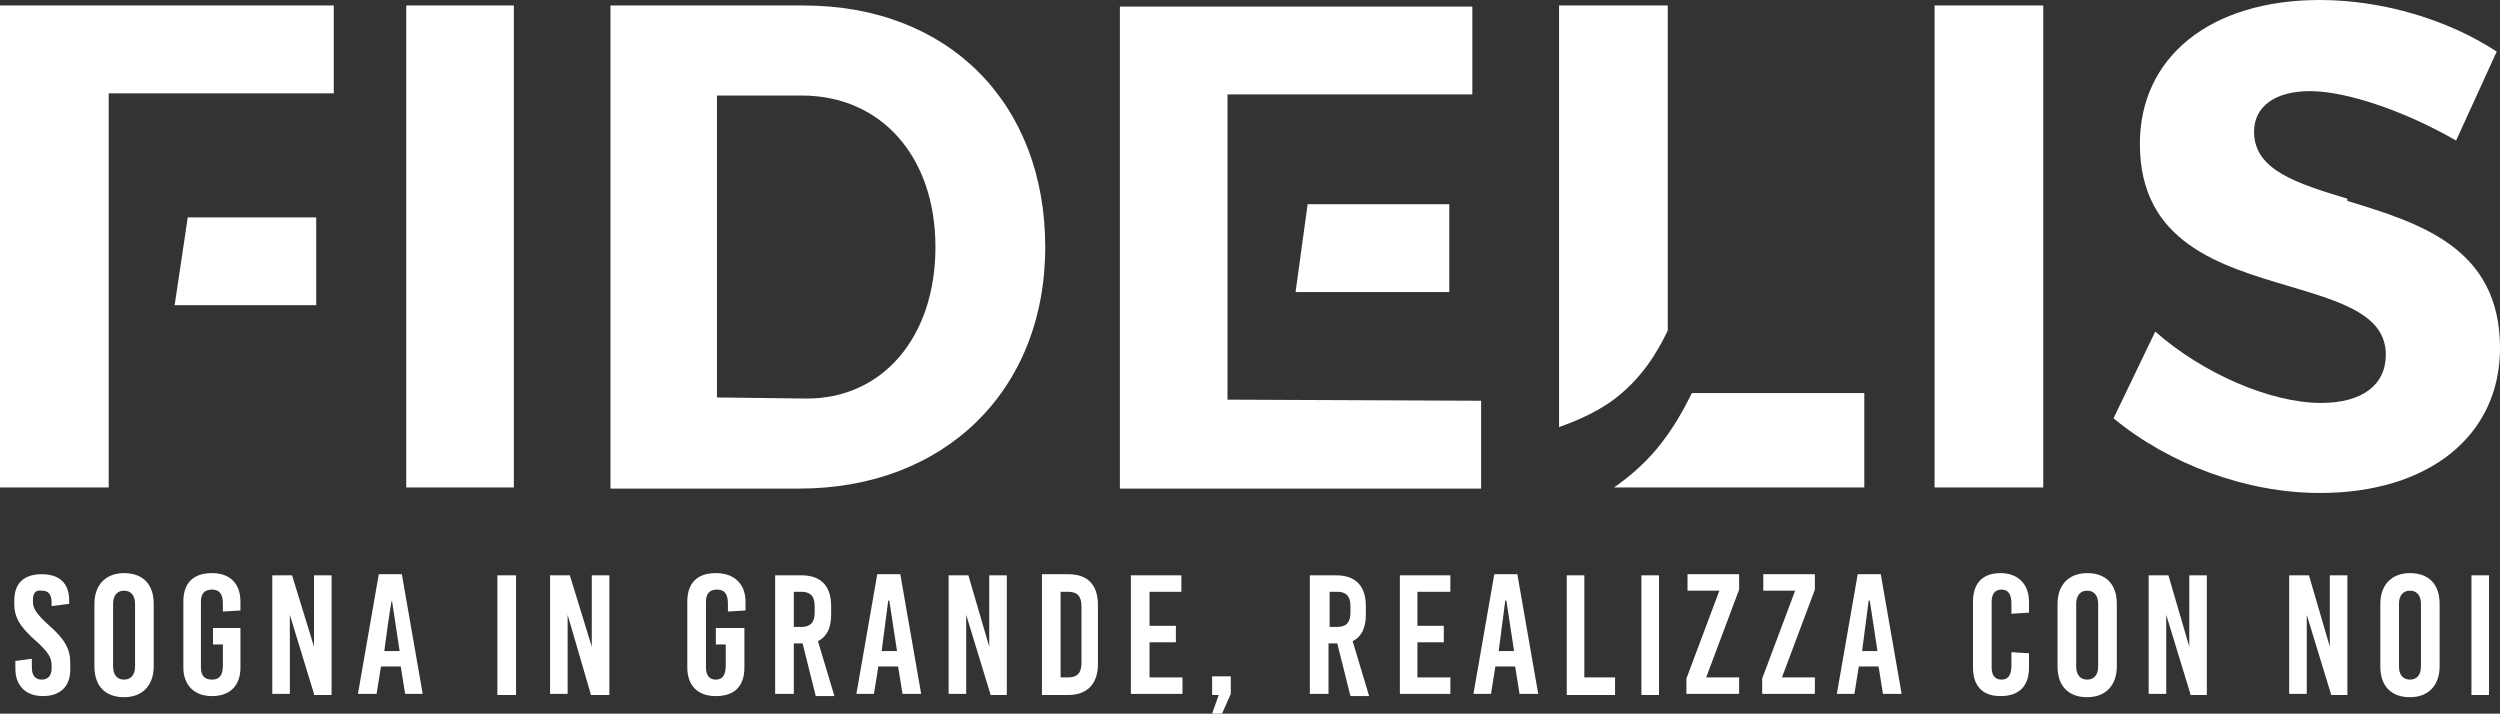
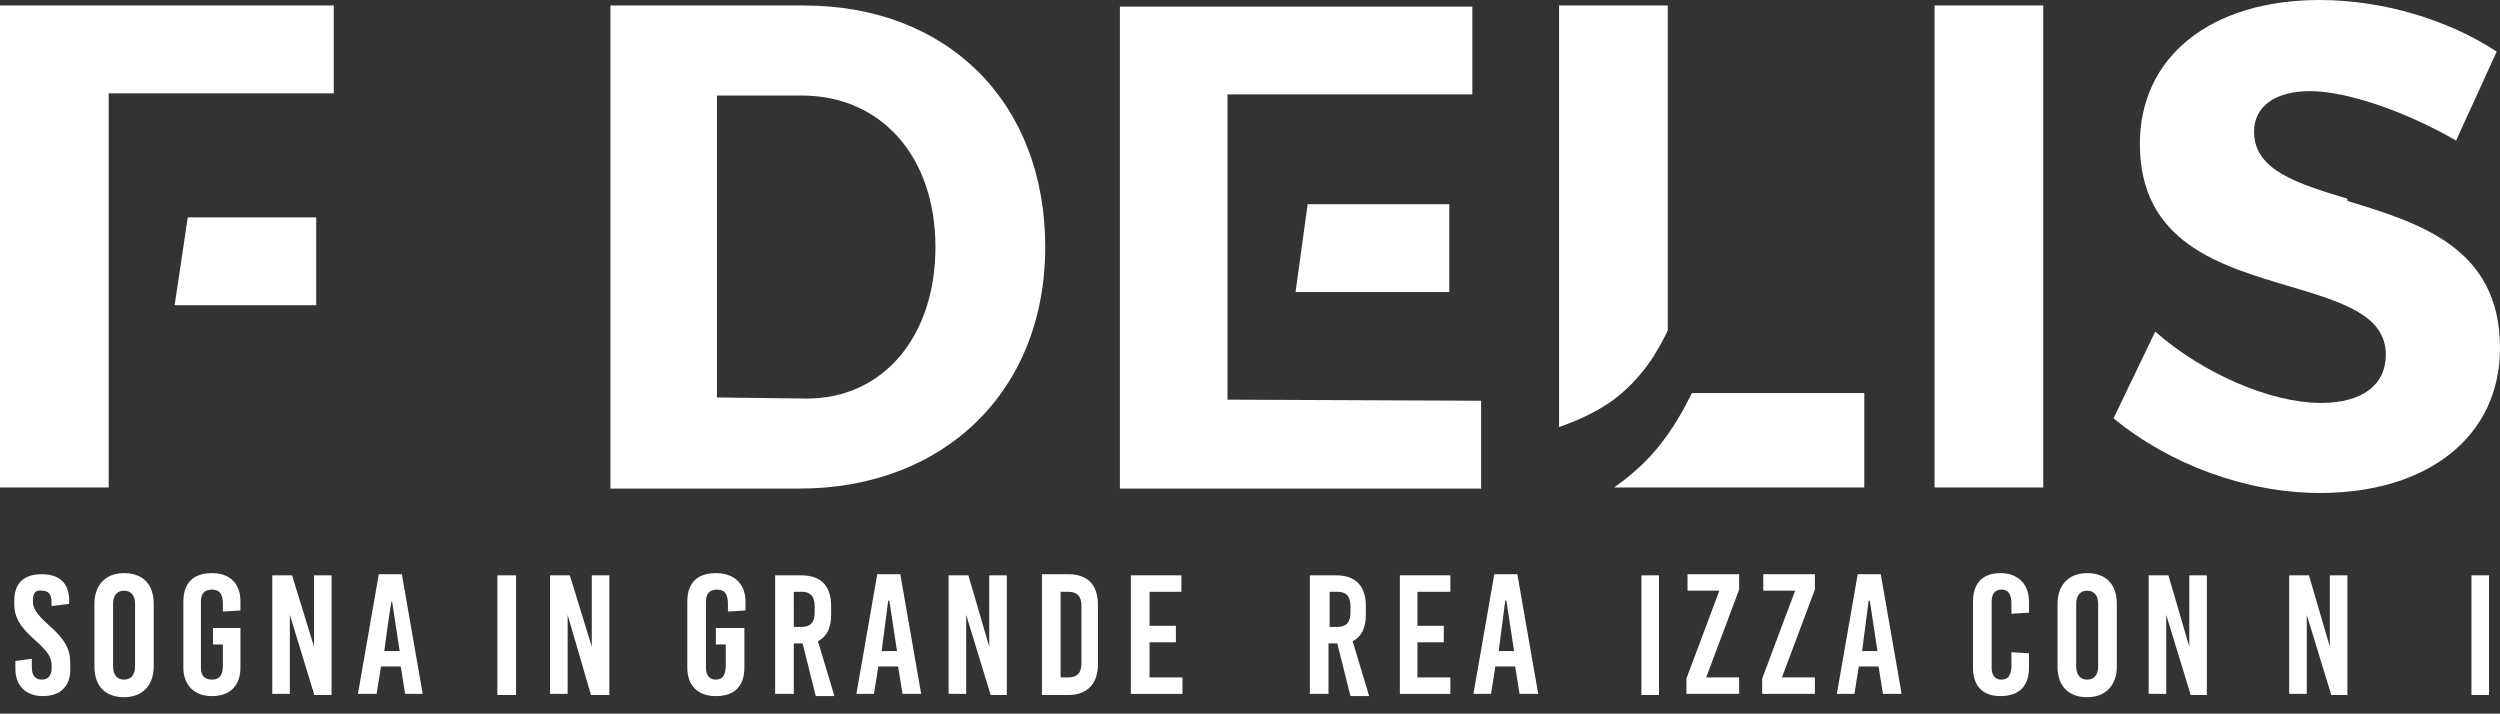
<svg xmlns="http://www.w3.org/2000/svg" version="1.1" id="Livello_1" x="0px" y="0px" viewBox="0 0 227.7 65" style="enable-background:new 0 0 227.7 65;" xml:space="preserve">
  <rect x="0" y="0" width="227.7" height="65" fill="#333333" stroke="none" />
  <style type="text/css">
	.st0{fill:#FFFFFF;}
</style>
  <path class="st0" d="M30.4,0.5v8H9.9v35.9H0V0.5H30.4z M17.1,19.8h11.7v8H15.9C15.9,27.9,17.1,19.8,17.1,19.8z" />
-   <path class="st0" d="M37,44.4V0.5h9.8v43.9L37,44.4L37,44.4z" />
  <path class="st0" d="M73.2,0.5c13.2,0,22,8.9,22,22s-9.2,22-22.4,22H55.6V0.5H73.2C73.3,0.5,73.2,0.5,73.2,0.5z M73.5,36.3  c6.9,0,11.7-5.6,11.7-13.8S80.3,8.7,73,8.7h-7.7v27.5L73.5,36.3L73.5,36.3L73.5,36.3z" />
  <path class="st0" d="M134.9,36.5v8H102V0.6h32.1v8h-22.3v27.8L134.9,36.5L134.9,36.5z M118,26.6l1.1-8H132v8  C132,26.6,118,26.6,118,26.6z" />
  <path class="st0" d="M151.9,30.1c-0.9,1.9-2.4,4.5-5.2,6.5c-1.6,1.1-3.3,1.8-4.7,2.3V0.5h9.9L151.9,30.1L151.9,30.1L151.9,30.1z" />
  <path class="st0" d="M169.8,35.8v8.6H147c1.3-0.9,2.6-2,3.8-3.4c1.6-1.9,2.6-3.8,3.3-5.2H169.8L169.8,35.8z" />
  <path class="st0" d="M176.2,44.4V0.5h9.9v43.9L176.2,44.4L176.2,44.4z" />
  <path class="st0" d="M213.8,18.3c6.5,2,13.9,4.2,13.9,13.4c0,8-6.5,13.2-16.4,13.2c-6.7,0-13.7-2.6-18.8-6.8l3.8-7.9  c4.3,3.8,10.5,6.5,15.1,6.5c3.7,0,5.9-1.6,5.9-4.4c0-3.6-4-4.8-8.7-6.2c-6.4-1.9-13.7-4-13.7-13c0-7.9,6.4-13.1,16.4-13.1  c5.7,0,11.7,1.8,16.1,4.7l-3.7,8.1c-4.5-2.6-9.9-4.5-13.3-4.5c-3.2,0-5.1,1.4-5.1,3.7c0,3.5,3.9,4.7,8.5,6.1L213.8,18.3L213.8,18.3z  " />
  <path class="st0" d="M6.3,54.7V55l-1.6,0.2v-0.3c0-0.8-0.3-1.1-0.9-1.1C3.3,53.7,3,54,3,54.6v0.2c0,0.6,0.3,1.1,1.4,2.1  c1.5,1.3,2,2.2,2,3.5V61c0,1.6-1,2.4-2.5,2.4s-2.5-0.9-2.5-2.5v-0.7L2.9,60v0.8c0,0.7,0.3,1.1,0.9,1.1c0.5,0,0.9-0.3,0.9-1v-0.3  c0-0.7-0.3-1.2-1.4-2.2c-1.5-1.3-2-2.2-2-3.4v-0.3c0-1.6,0.9-2.4,2.5-2.4S6.3,53.1,6.3,54.7L6.3,54.7z" />
  <path class="st0" d="M14,55v5.7c0,1.7-1,2.8-2.7,2.8s-2.7-1-2.7-2.8V55c0-1.7,1-2.8,2.7-2.8S14,53.2,14,55z M10.3,55v5.7  c0,0.8,0.4,1.2,1,1.2s1-0.4,1-1.2V55c0-0.8-0.4-1.2-1-1.2S10.3,54.2,10.3,55z" />
  <path class="st0" d="M21.9,54.8v0.8l-1.6,0.1V55c0-0.9-0.3-1.3-1-1.3s-1,0.4-1,1.1v6c0,0.7,0.3,1.1,1,1.1s1-0.4,1-1.3v-1.9h-0.9  v-1.5h2.5v3.6c0,1.7-1,2.6-2.6,2.6s-2.6-1-2.6-2.6v-6c0-1.7,0.9-2.6,2.6-2.6S21.9,53.2,21.9,54.8z" />
  <path class="st0" d="M28.6,63.2L26.4,56h0v7.2h-1.6V52.4h1.8l2,6.5h0v-6.5h1.6v10.9H28.6L28.6,63.2z" />
  <path class="st0" d="M36.9,63.2l-0.4-2.5h-1.8l-0.4,2.5h-1.7l1.9-10.9h2.1l1.9,10.9H36.9L36.9,63.2z M35,59.3h1.4l-0.7-4.6h0  C35.6,54.7,35,59.3,35,59.3z" />
  <path class="st0" d="M45.3,63.2V52.4H47v10.9H45.3z" />
  <path class="st0" d="M53.8,63.2L51.7,56h0v7.2h-1.6V52.4h1.8l2,6.5h0v-6.5h1.6v10.9H53.8L53.8,63.2z" />
  <path class="st0" d="M67.9,54.8v0.8l-1.6,0.1V55c0-0.9-0.3-1.3-1-1.3s-1,0.4-1,1.1v6c0,0.7,0.3,1.1,0.9,1.1s0.9-0.4,0.9-1.3v-1.9  h-0.9v-1.5h2.6v3.6c0,1.7-0.9,2.6-2.6,2.6s-2.6-1-2.6-2.6v-6c0-1.7,0.9-2.6,2.6-2.6S67.9,53.2,67.9,54.8z" />
  <path class="st0" d="M73.1,58.6h-0.8v4.6h-1.7V52.4H73c1.8,0,2.7,1,2.7,2.8v0.8c0,1.2-0.4,2-1.2,2.4l1.5,5h-1.7L73.1,58.6z   M72.3,57.1H73c0.8,0,1.2-0.4,1.2-1.3v-0.6c0-0.9-0.4-1.3-1.2-1.3h-0.7V57.1z" />
  <path class="st0" d="M82.2,63.2l-0.4-2.5h-1.8l-0.4,2.5H78l1.9-10.9H82l1.9,10.9H82.2L82.2,63.2z M80.3,59.3h1.4L81,54.7h-0.1  L80.3,59.3z" />
  <path class="st0" d="M90.2,63.2L88,56h0v7.2h-1.6V52.4h1.8l1.9,6.5h0v-6.5h1.6v10.9H90.2L90.2,63.2z" />
  <path class="st0" d="M97.3,52.3c1.8,0,2.7,1,2.7,2.8v5.4c0,1.8-1,2.8-2.7,2.8h-2.4V52.3L97.3,52.3L97.3,52.3z M96.6,61.7h0.7  c0.8,0,1.2-0.4,1.2-1.3v-5.2c0-0.9-0.4-1.3-1.2-1.3h-0.7V61.7L96.6,61.7z" />
  <path class="st0" d="M104.7,53.9V57h2.4v1.5h-2.4v3.2h3v1.5H103V52.4h4.6v1.5L104.7,53.9L104.7,53.9z" />
-   <path class="st0" d="M111.3,65h-0.9l0.6-1.7h-0.6v-1.7h1.7v1.6L111.3,65L111.3,65z" />
  <path class="st0" d="M121.8,58.6h-0.8v4.6h-1.7V52.4h2.4c1.8,0,2.7,1,2.7,2.8v0.8c0,1.2-0.4,2-1.2,2.4l1.5,5h-1.7L121.8,58.6z   M121.1,57.1h0.7c0.8,0,1.2-0.4,1.2-1.3v-0.6c0-0.9-0.4-1.3-1.2-1.3h-0.7V57.1z" />
  <path class="st0" d="M129.1,53.9V57h2.4v1.5h-2.4v3.2h3v1.5h-4.6V52.4h4.6v1.5L129.1,53.9L129.1,53.9z" />
  <path class="st0" d="M138.4,63.2l-0.4-2.5h-1.8l-0.4,2.5h-1.6l1.9-10.9h2.1l1.9,10.9H138.4L138.4,63.2z M136.5,59.3h1.4l-0.7-4.6  h-0.1L136.5,59.3z" />
-   <path class="st0" d="M147.1,61.7v1.6h-4.4V52.4h1.6v9.3L147.1,61.7L147.1,61.7z" />
  <path class="st0" d="M149.5,63.2V52.4h1.6v10.9H149.5z" />
  <path class="st0" d="M155.4,61.7h3v1.5h-4.8v-1.4l3-8h-2.9v-1.5h4.7v1.4L155.4,61.7L155.4,61.7z" />
  <path class="st0" d="M162.3,61.7h3v1.5h-4.8v-1.4l3-8h-2.9v-1.5h4.7v1.4L162.3,61.7L162.3,61.7z" />
-   <path class="st0" d="M171.5,63.2l-0.4-2.5h-1.8l-0.4,2.5h-1.6l1.9-10.9h2.1l1.9,10.9H171.5L171.5,63.2z M169.6,59.3h1.4l-0.7-4.6  h-0.1L169.6,59.3L169.6,59.3z" />
+   <path class="st0" d="M171.5,63.2l-0.4-2.5h-1.8l-0.4,2.5h-1.6l1.9-10.9h2.1l1.9,10.9H171.5z M169.6,59.3h1.4l-0.7-4.6  h-0.1L169.6,59.3L169.6,59.3z" />
  <path class="st0" d="M184.8,54.8v1l-1.6,0.1V55c0-0.9-0.3-1.3-0.9-1.3s-0.9,0.4-0.9,1.1v6c0,0.7,0.3,1.1,0.9,1.1s0.9-0.4,0.9-1.3  v-1.2l1.6,0.1v1.3c0,1.7-0.9,2.6-2.6,2.6s-2.5-1-2.5-2.6v-6c0-1.7,0.9-2.6,2.5-2.6S184.8,53.2,184.8,54.8L184.8,54.8z" />
  <path class="st0" d="M192.8,55v5.7c0,1.7-1,2.8-2.7,2.8s-2.7-1-2.7-2.8V55c0-1.7,1-2.8,2.7-2.8S192.8,53.2,192.8,55z M189.1,55v5.7  c0,0.8,0.4,1.2,1,1.2s1-0.4,1-1.2V55c0-0.8-0.4-1.2-1-1.2S189.1,54.2,189.1,55z" />
  <path class="st0" d="M199.5,63.2l-2.2-7.2h0v7.2h-1.6V52.4h1.8l1.9,6.5h0v-6.5h1.6v10.9H199.5L199.5,63.2z" />
  <path class="st0" d="M212.3,63.2l-2.2-7.2h0v7.2h-1.6V52.4h1.8l1.9,6.5h0v-6.5h1.6v10.9H212.3L212.3,63.2z" />
-   <path class="st0" d="M222.2,55v5.7c0,1.7-1,2.8-2.7,2.8s-2.7-1-2.7-2.8V55c0-1.7,1-2.8,2.7-2.8S222.2,53.2,222.2,55z M218.5,55v5.7  c0,0.8,0.4,1.2,1,1.2s1-0.4,1-1.2V55c0-0.8-0.4-1.2-1-1.2S218.5,54.2,218.5,55z" />
  <path class="st0" d="M225.1,63.2V52.4h1.6v10.9H225.1z" />
</svg>